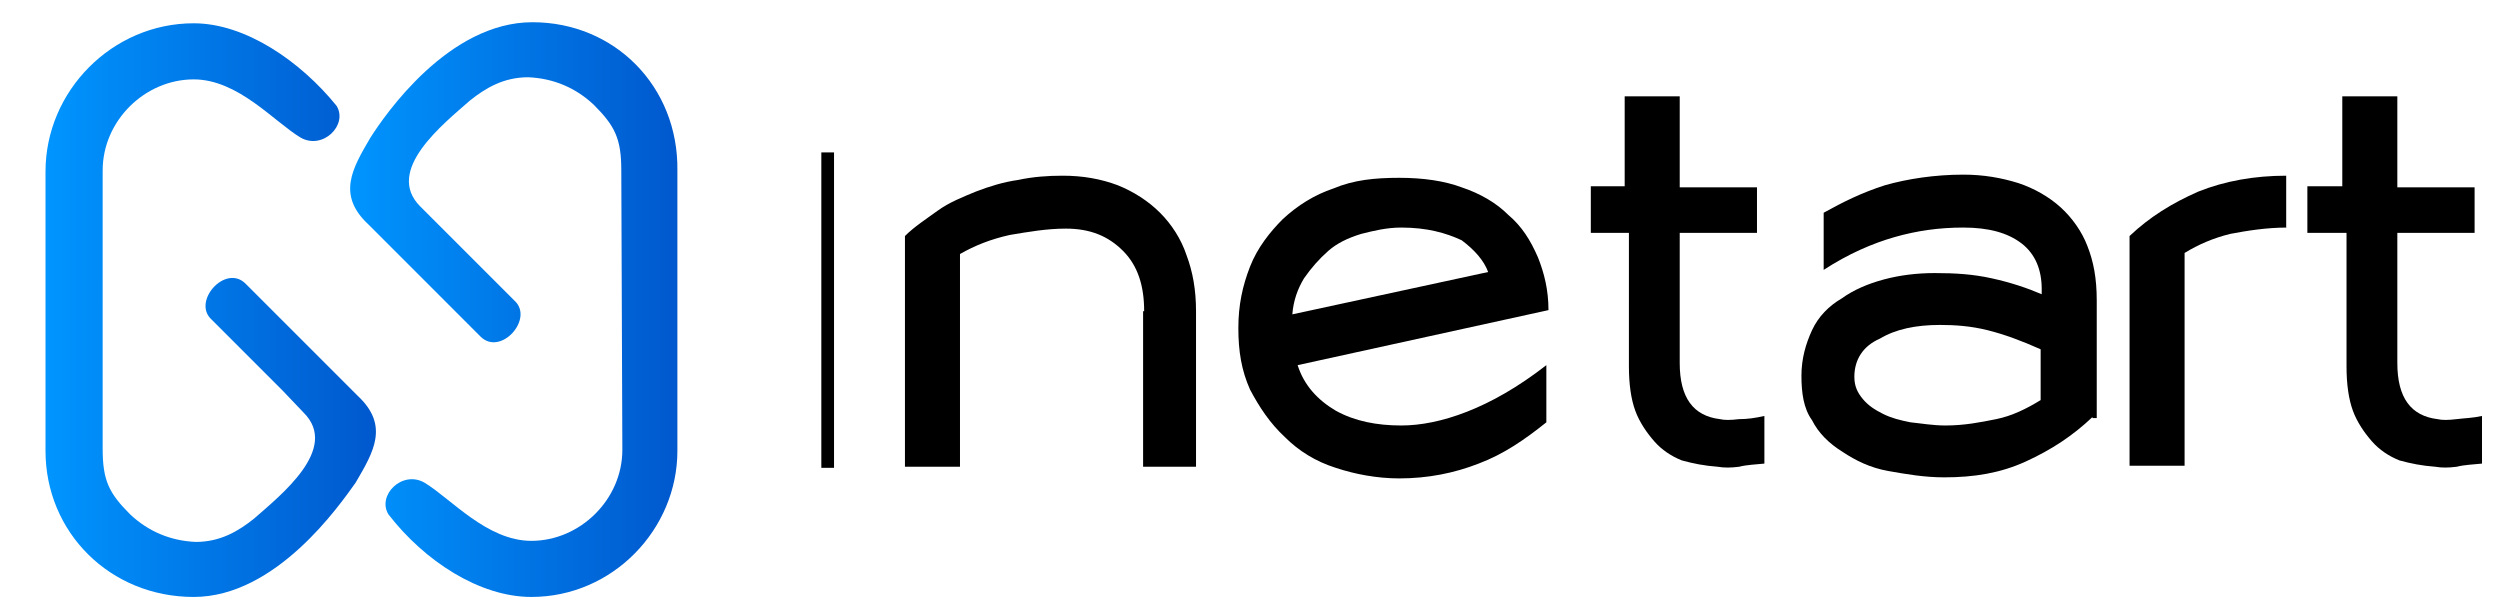
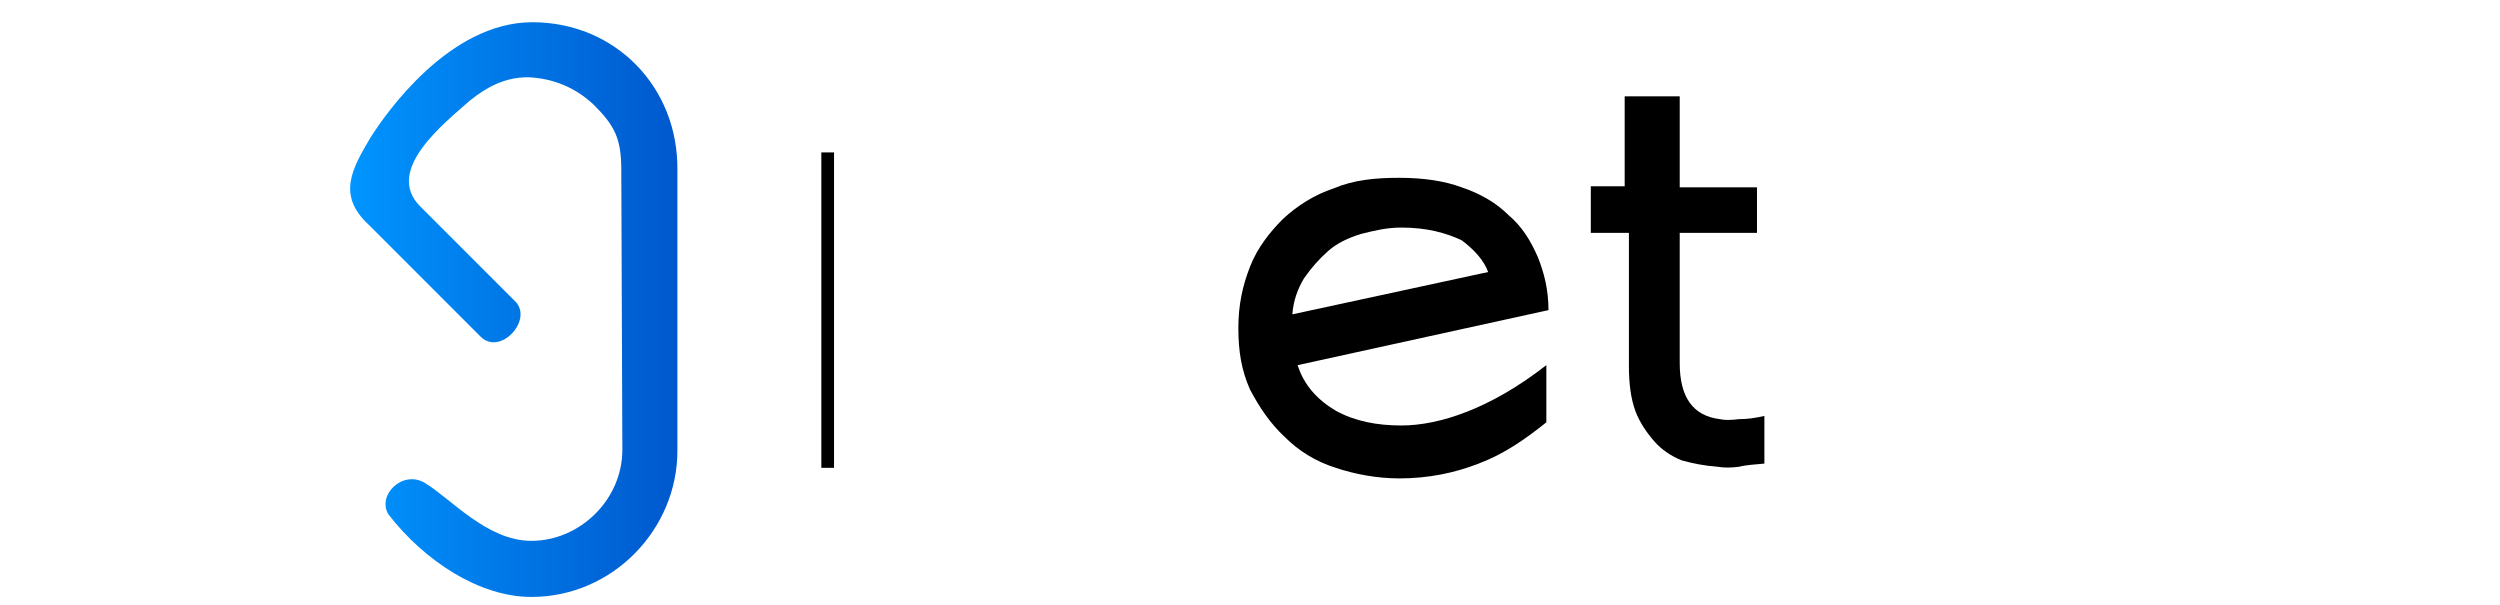
<svg xmlns="http://www.w3.org/2000/svg" version="1.1" id="Katman_1" x="0px" y="0px" viewBox="0 0 236.2 57.2" style="enable-background:new 0 0 236.2 57.2;" xml:space="preserve">
  <style type="text/css">
	.st0{fill:url(#SVGID_1_);}
	.st1{fill:url(#SVGID_2_);}
</style>
  <g>
    <linearGradient id="SVGID_1_" gradientUnits="userSpaceOnUse" x1="4.368" y1="33.85" x2="35.471" y2="33.85" gradientTransform="matrix(1 0 0 -1 0 63.131)">
      <stop offset="0" style="stop-color:#0095FF" />
      <stop offset="1" style="stop-color:#0058CD" />
    </linearGradient>
-     <path class="st0" d="M18.3,56.4c7.8,0,13.8-8.7,15.3-10.8c1.7-2.9,3.2-5.4,0.2-8.2l-1.7-1.7l-5.4-5.4l-3.5-3.5   c-1.9-1.9-5.1,1.7-3.2,3.4l6.7,6.7l2,2.1c3.4,3.4-2.2,7.8-4.7,10c-1.5,1.2-3.2,2.2-5.5,2.2c-2.4-0.1-4.5-1-6.2-2.6   c-2-2-2.6-3.2-2.6-6.2V16.1c0-4.7,4-8.6,8.6-8.6c4.2,0,7.6,4,10.1,5.5c2.1,1.2,4.5-1.2,3.4-3c-3.4-4.2-8.6-7.8-13.5-7.8   c-7.7,0-14,6.4-14,14v26.4C4.3,50.3,10.4,56.4,18.3,56.4z" />
    <linearGradient id="SVGID_2_" gradientUnits="userSpaceOnUse" x1="32.996" y1="33.85" x2="64.099" y2="33.85" gradientTransform="matrix(1 0 0 -1 0 63.131)">
      <stop offset="0" style="stop-color:#0095FF" />
      <stop offset="1" style="stop-color:#0058CD" />
    </linearGradient>
    <path class="st1" d="M50.3,2.1C42.4,2.1,36.4,10.8,35,13c-1.7,2.9-3.2,5.4-0.2,8.2l1.7,1.7l5.4,5.4l3.5,3.5   c1.9,1.9,5.1-1.7,3.2-3.4l-6.7-6.7l-2.2-2.2c-3.4-3.4,2.2-7.8,4.7-10c1.5-1.2,3.2-2.2,5.5-2.2c2.4,0.1,4.5,1,6.2,2.6   c2,2,2.6,3.2,2.6,6.2l0.1,26.4c0,4.7-4,8.6-8.6,8.6c-4.2,0-7.6-4-10.1-5.5c-2.1-1.2-4.5,1.2-3.4,3c3.4,4.4,8.6,7.8,13.5,7.8   c7.7,0,13.8-6.4,13.8-13.8V16.1C64.1,8.2,58.1,2.1,50.3,2.1z" />
  </g>
  <g>
-     <path d="M108.1,29.4c0-2.4-0.6-4.3-2-5.7s-3.1-2.1-5.4-2.1c-1.8,0-3.5,0.3-5.3,0.6c-1.8,0.4-3.3,1-4.7,1.8v20.1h-5.2V22.3   c0.9-0.9,2-1.6,3.1-2.4s2.4-1.3,3.6-1.8c1.3-0.5,2.6-0.9,4-1.1c1.4-0.3,2.8-0.4,4.2-0.4c1.9,0,3.6,0.3,5.2,0.9   c1.5,0.6,2.9,1.5,4,2.6c1.1,1.1,2,2.5,2.5,4c0.6,1.6,0.9,3.3,0.9,5.3v14.7H108V29.4H108.1z" />
    <path d="M122.6,34.5c0.6,1.9,1.9,3.3,3.6,4.3c1.8,1,3.9,1.4,6.2,1.4c1.8,0,3.9-0.4,6.2-1.3c2.3-0.9,4.8-2.3,7.5-4.4v5.4   c-2,1.6-4,3-6.4,3.9c-2.3,0.9-4.8,1.4-7.5,1.4c-2.1,0-4.2-0.4-6-1c-1.9-0.6-3.5-1.6-4.8-2.9c-1.4-1.3-2.4-2.8-3.3-4.5   c-0.8-1.8-1.1-3.6-1.1-5.8s0.4-4,1.1-5.8s1.9-3.3,3.1-4.5c1.4-1.3,3-2.3,4.8-2.9c1.9-0.8,3.9-1,6.2-1s4.3,0.3,5.9,0.9   c1.8,0.6,3.3,1.5,4.4,2.6c1.3,1.1,2.1,2.4,2.8,4c0.6,1.5,1,3.1,1,5L122.6,34.5z M132.4,21.5c-1.4,0-2.6,0.3-3.8,0.6   c-1.3,0.4-2.3,0.9-3.1,1.6c-0.9,0.8-1.6,1.6-2.3,2.6c-0.6,1-1,2.1-1.1,3.4l18.5-4c-0.4-1.1-1.3-2.1-2.5-3   C136.6,22,134.8,21.5,132.4,21.5z" />
    <path d="M149.9,17.6h3.6V9.1h5.2v8.6h7.3V22h-7.3v12.3c0,3.3,1.3,5,3.8,5.3c0.4,0.1,1,0.1,1.8,0c0.8,0,1.5-0.1,2.4-0.3v4.5   c-0.9,0.1-1.6,0.1-2.4,0.3c-0.8,0.1-1.4,0.1-2,0c-1.3-0.1-2.3-0.3-3.4-0.6c-1-0.4-1.9-1-2.6-1.8s-1.4-1.8-1.8-2.9   c-0.4-1.1-0.6-2.5-0.6-4.2V22h-3.6v-4.4H149.9z" />
-     <path d="M197.7,39.4c-1.9,1.8-3.9,3.1-6.3,4.2s-4.9,1.5-7.7,1.5c-1.9,0-3.6-0.3-5.3-0.6s-3.1-1-4.3-1.8c-1.3-0.8-2.3-1.8-2.9-3   c-0.8-1.1-1-2.6-1-4.2c0-1.6,0.4-3,1-4.3c0.6-1.3,1.6-2.3,2.8-3c1.1-0.8,2.5-1.4,4-1.8s3.1-0.6,4.8-0.6c1.9,0,3.6,0.1,5.4,0.5   c1.8,0.4,3.3,0.9,4.7,1.5v-0.5c0-1.8-0.6-3.3-1.9-4.3c-1.3-1-3.1-1.5-5.5-1.5c-2.3,0-4.4,0.3-6.5,0.9c-2.1,0.6-4.4,1.6-6.7,3.1   v-5.4c1.8-1,3.6-1.9,5.8-2.6c2.1-0.6,4.7-1,7.4-1c1.9,0,3.6,0.3,5.2,0.8c1.5,0.5,2.9,1.3,4,2.3c1.1,1,2,2.3,2.5,3.6   c0.6,1.5,0.9,3.1,0.9,5.2v11.1H197.7z M175.2,35.6c0,0.9,0.3,1.5,0.8,2.1s1.1,1,1.9,1.4c0.8,0.4,1.6,0.6,2.6,0.8   c1,0.1,2.1,0.3,3.3,0.3c1.8,0,3.3-0.3,4.8-0.6s2.9-1,4.2-1.8V33c-1.8-0.8-3.4-1.4-5-1.8s-3.1-0.5-4.5-0.5c-2.3,0-4.2,0.4-5.7,1.3   C176,32.7,175.2,34,175.2,35.6z" />
-     <path d="M216.1,21.5c-2,0-3.8,0.3-5.4,0.6c-1.6,0.4-3,1-4.3,1.8V44h-5.2V22.3c1.9-1.8,4-3.1,6.5-4.2c2.5-1,5.3-1.5,8.3-1.5V21.5z" />
-     <path d="M217.7,17.6h3.6V9.1h5.2v8.6h7.3V22h-7.3v12.3c0,3.3,1.3,5,3.8,5.3c0.4,0.1,1,0.1,1.8,0c0.8-0.1,1.5-0.1,2.4-0.3v4.5   c-0.9,0.1-1.6,0.1-2.4,0.3c-0.8,0.1-1.4,0.1-2,0c-1.3-0.1-2.3-0.3-3.4-0.6c-1-0.4-1.9-1-2.6-1.8s-1.4-1.8-1.8-2.9   c-0.4-1.1-0.6-2.5-0.6-4.2V22H218v-4.4H217.7z" />
  </g>
  <rect x="77.6" y="14.4" width="1.2" height="29.8" />
</svg>